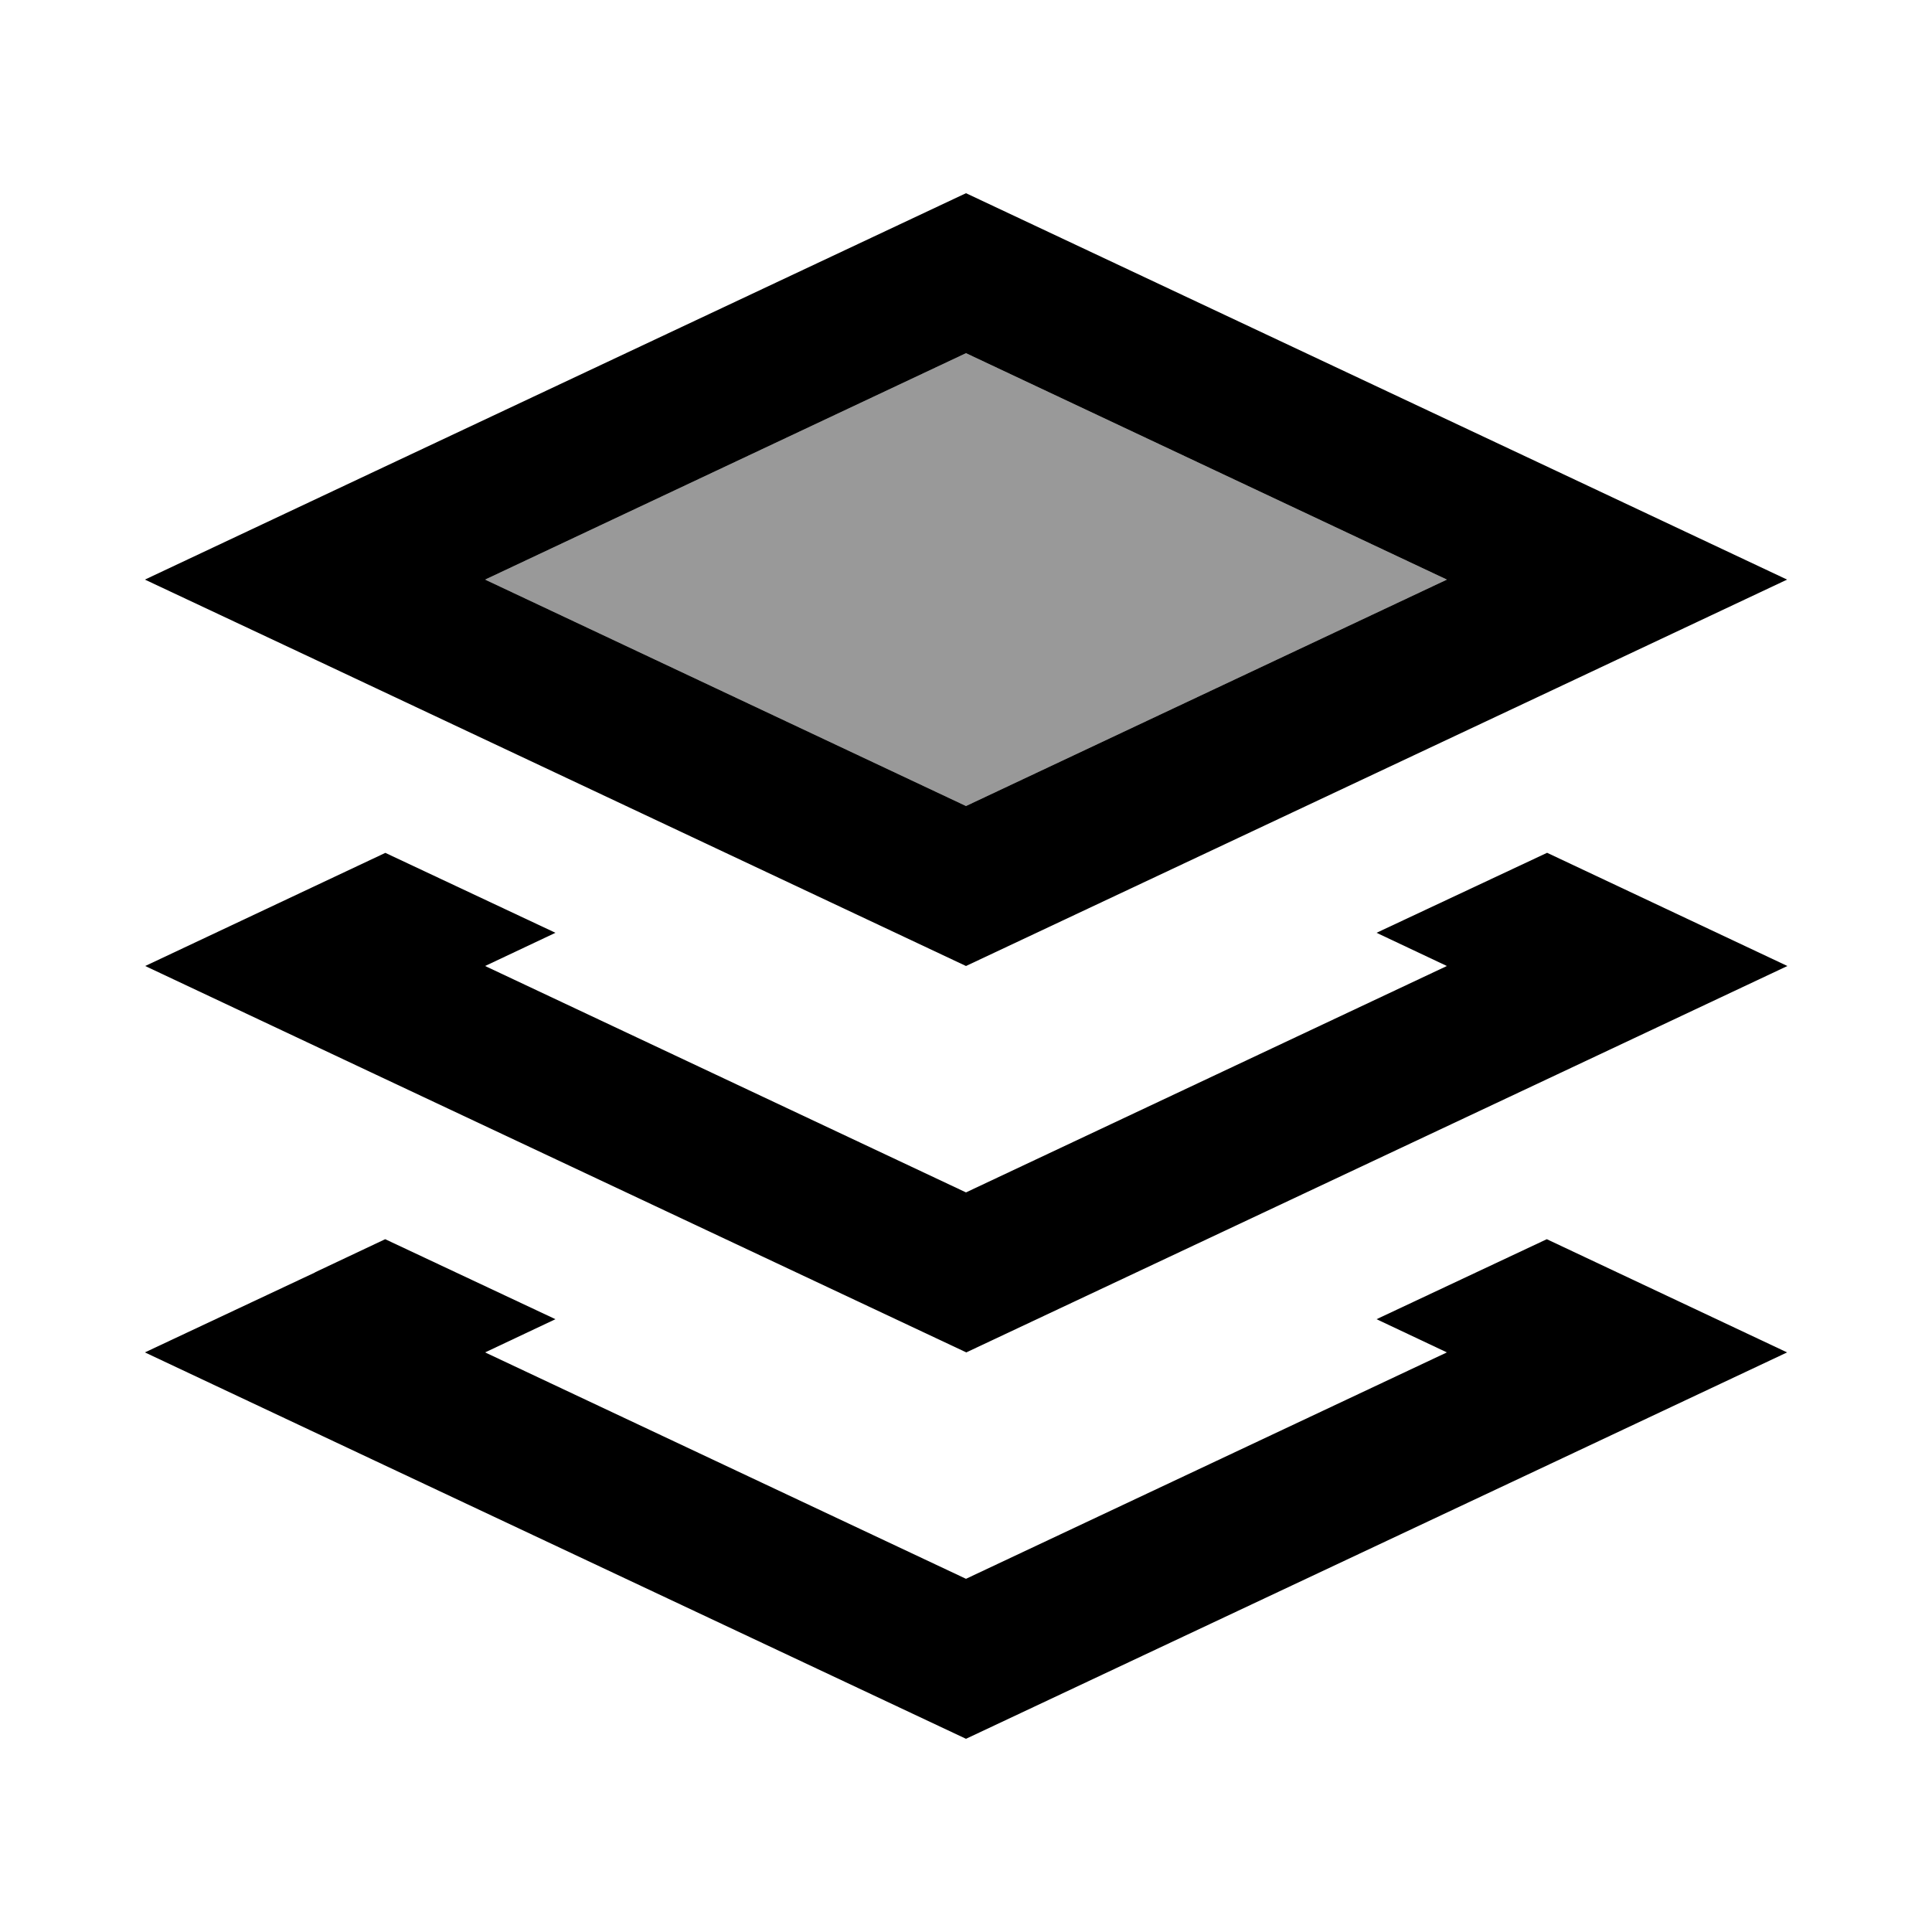
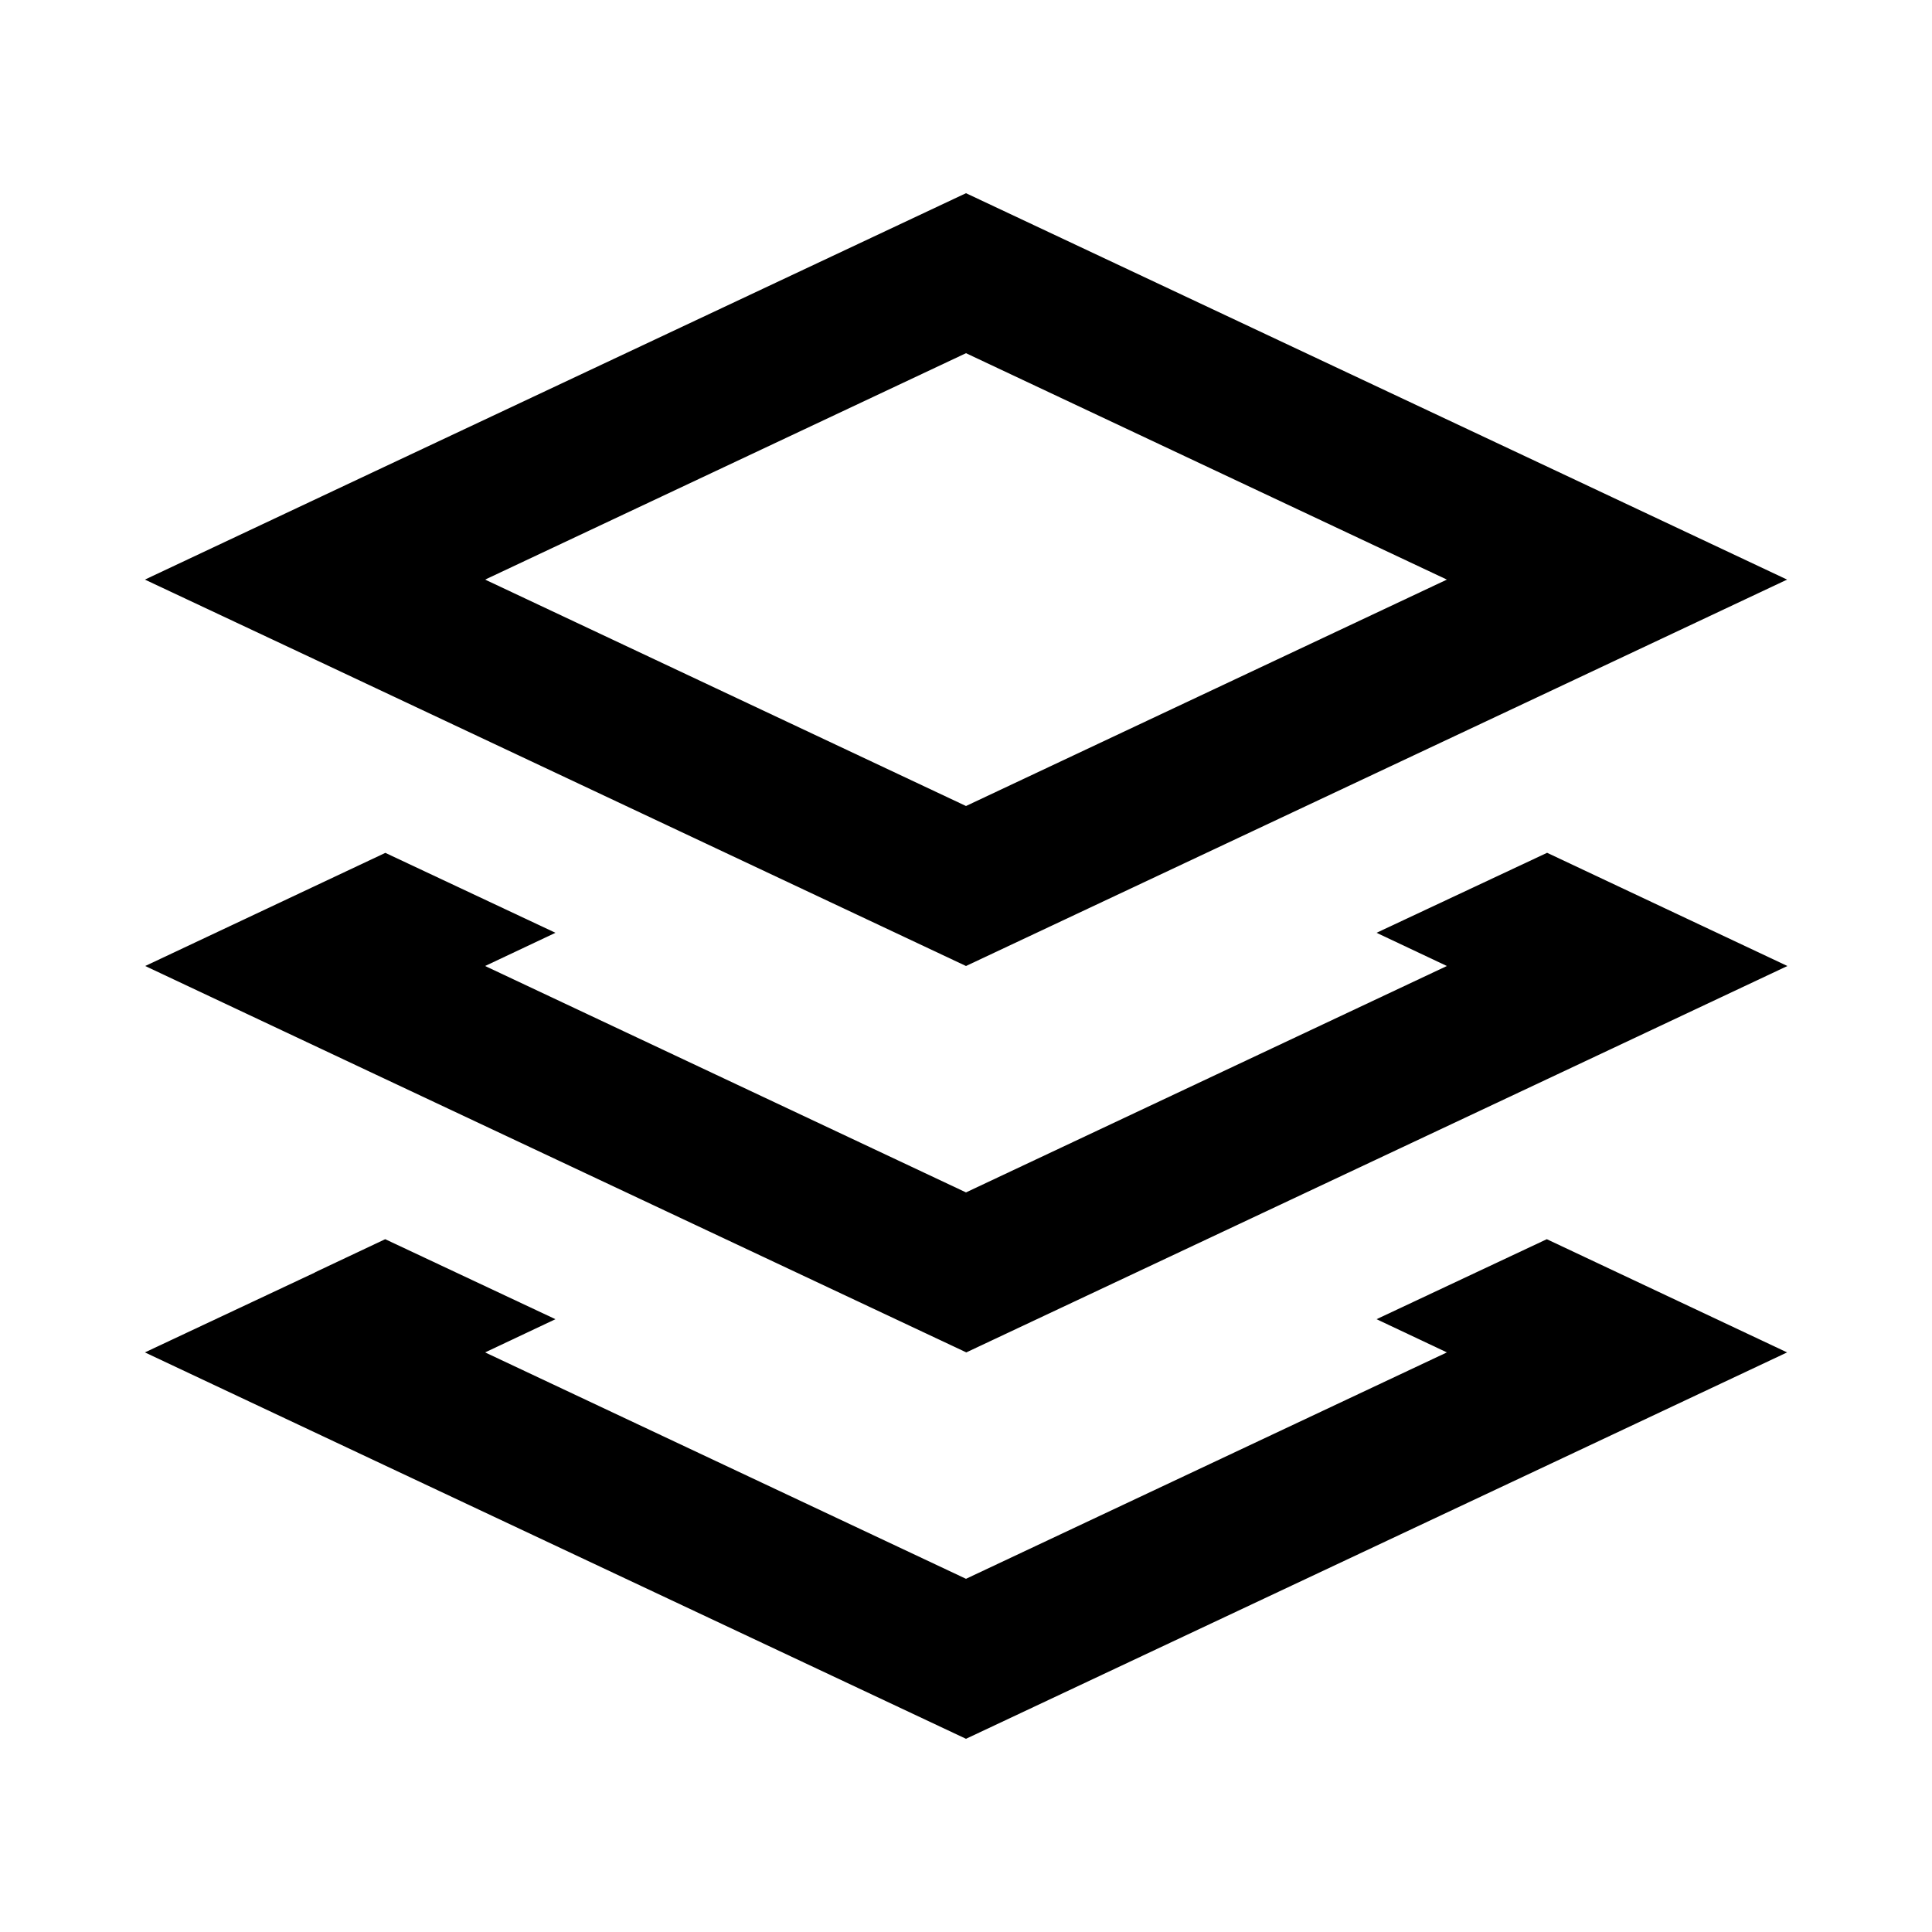
<svg xmlns="http://www.w3.org/2000/svg" viewBox="0 0 640 640">
-   <path opacity=".4" fill="currentColor" d="M160.7 192L320 267L479.3 192L320 117L160.7 192z" />
  <path fill="currentColor" d="M320 267L160.7 192L320 117L479.3 192L320 267zM104.4 218.5L320 320C490.3 239.9 581 197.2 592 192C581 186.8 490.3 144.1 320 64C149.7 144.1 59 186.8 48 192L104.4 218.5zM127.7 282.5C117.7 287.2 91.2 299.7 48.1 320C59.1 325.2 149.8 367.9 320.1 448C490.4 367.9 581.1 325.2 592.1 320C549 299.7 522.5 287.2 512.5 282.5L456 309L479.3 320L320 395L160.7 320L184 309L127.6 282.5zM104.4 421.5L48 448C59 453.2 149.7 495.9 320 576C490.3 495.9 581 453.2 592 448C548.9 427.7 522.4 415.2 512.4 410.5L456 437L479.3 448L320 523L160.7 448L184 437L127.6 410.5L104.3 421.5z" />
</svg>